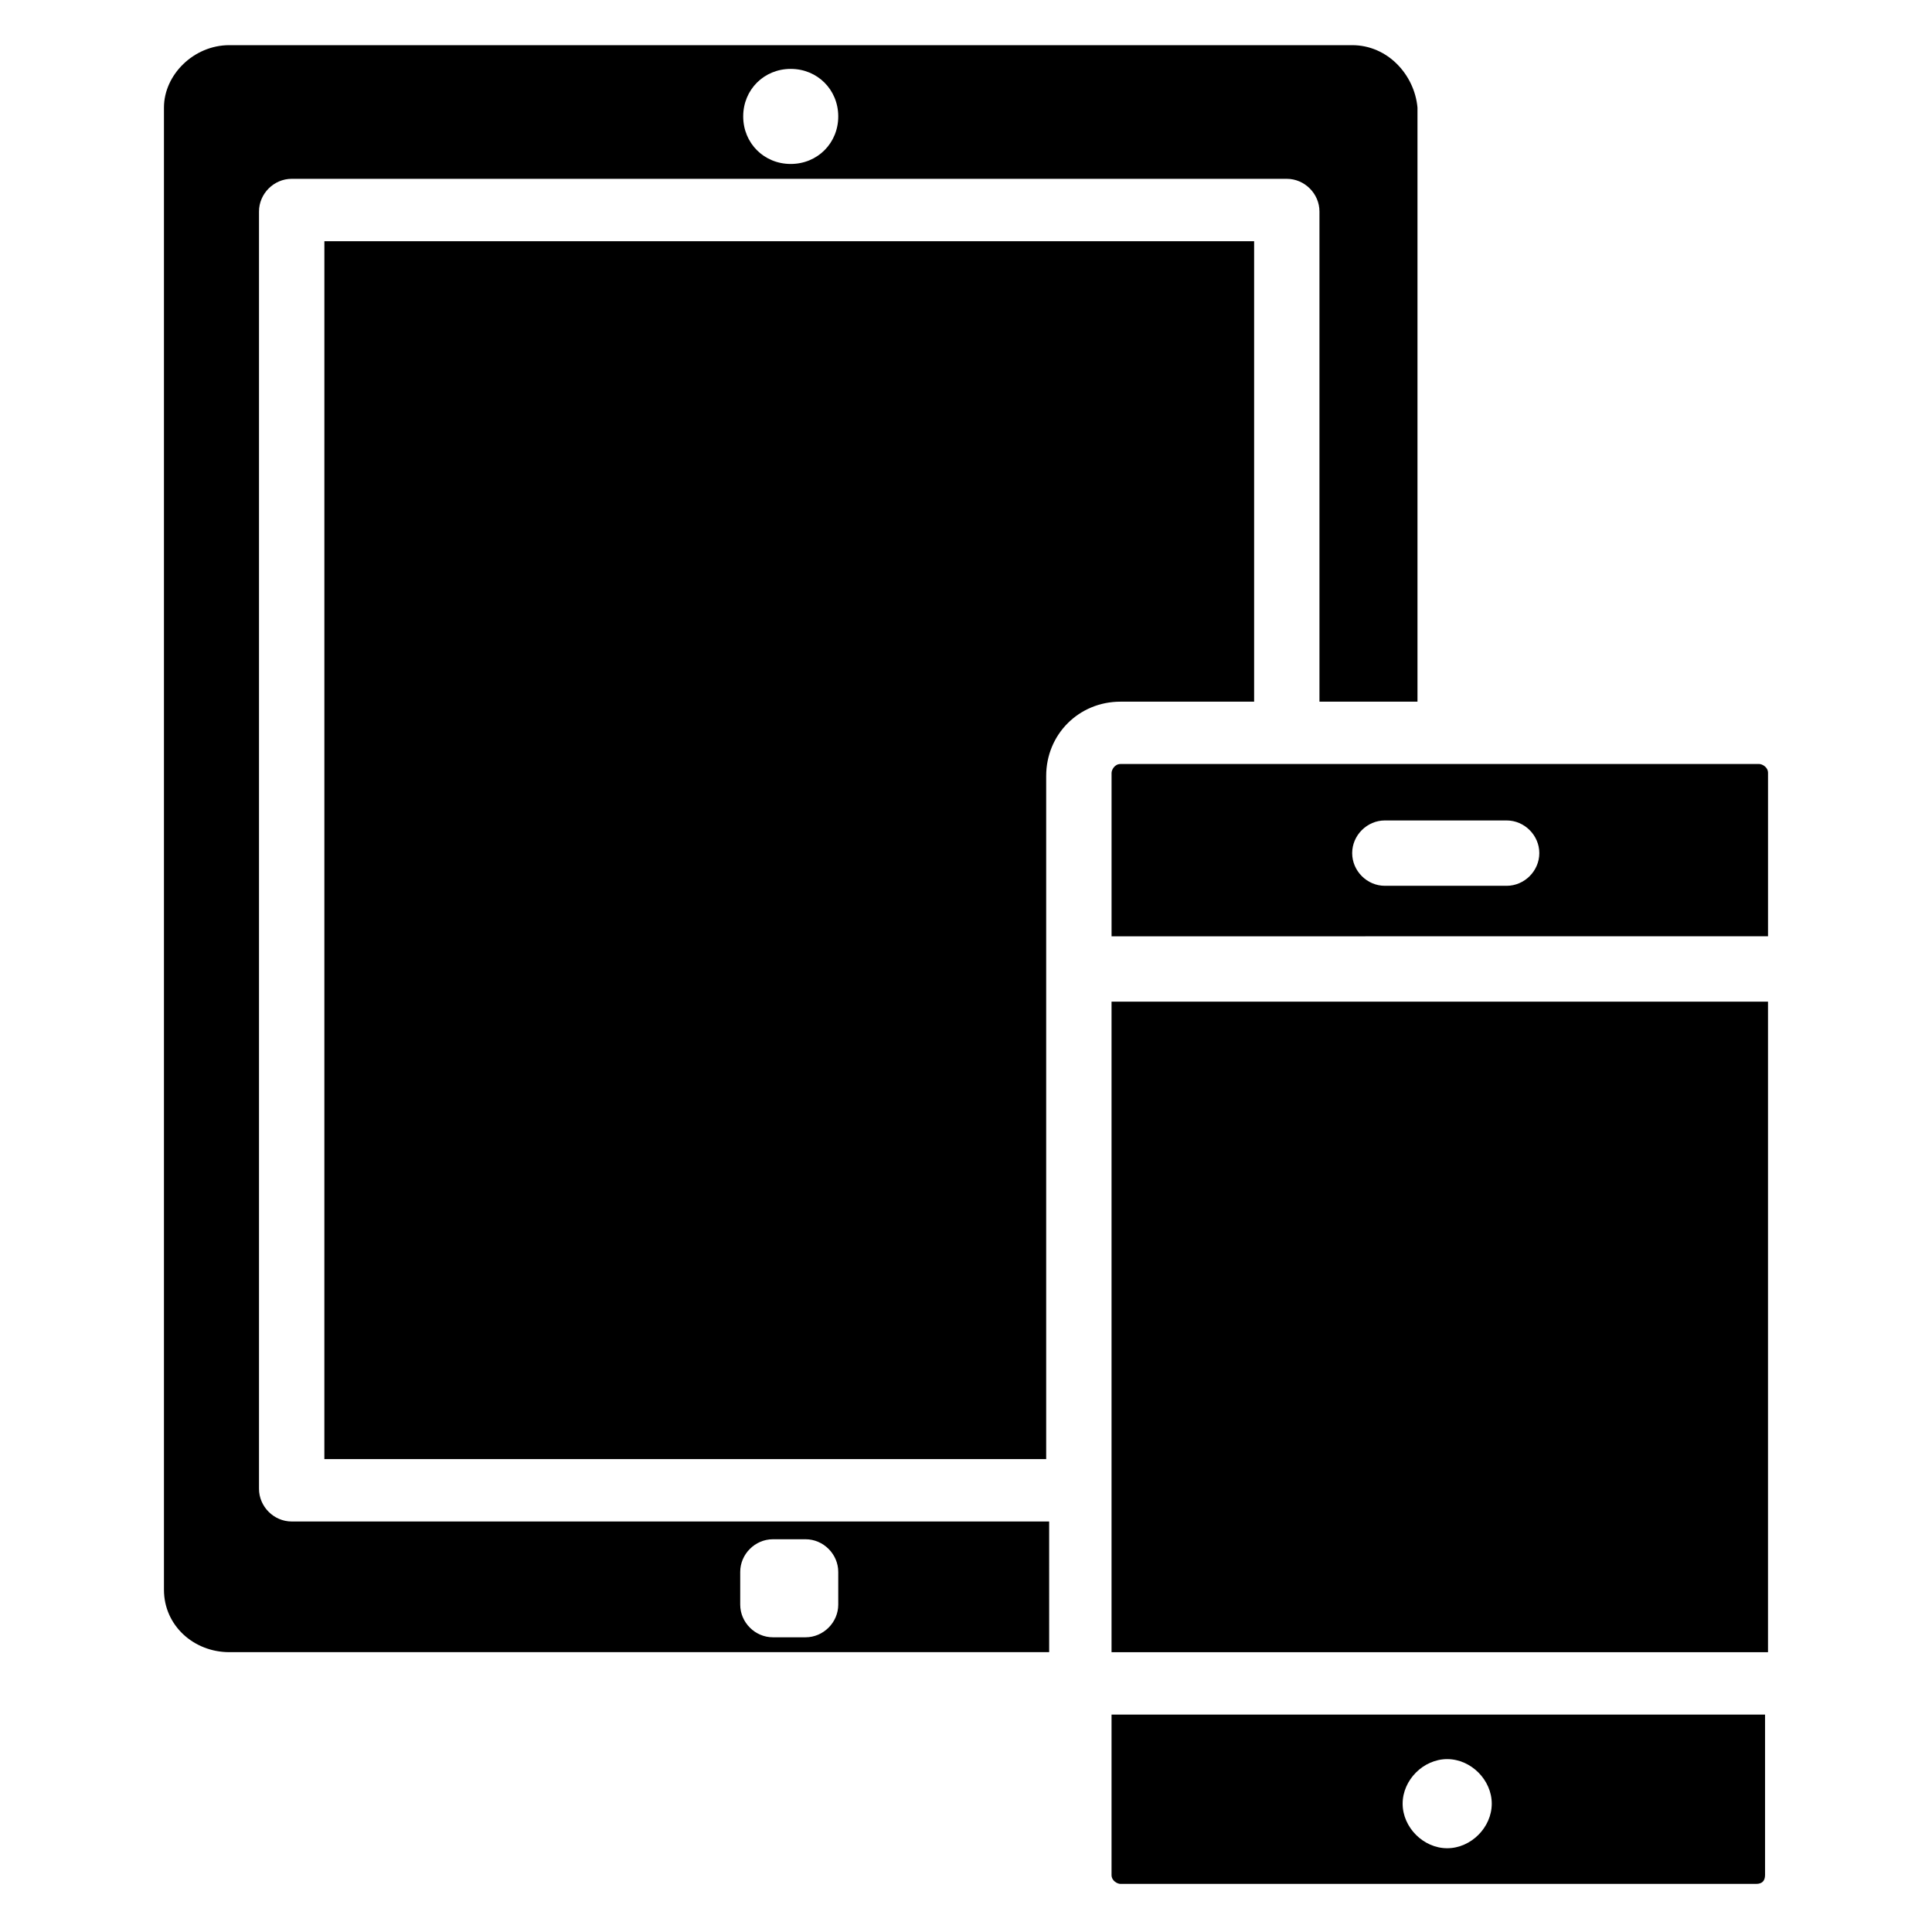
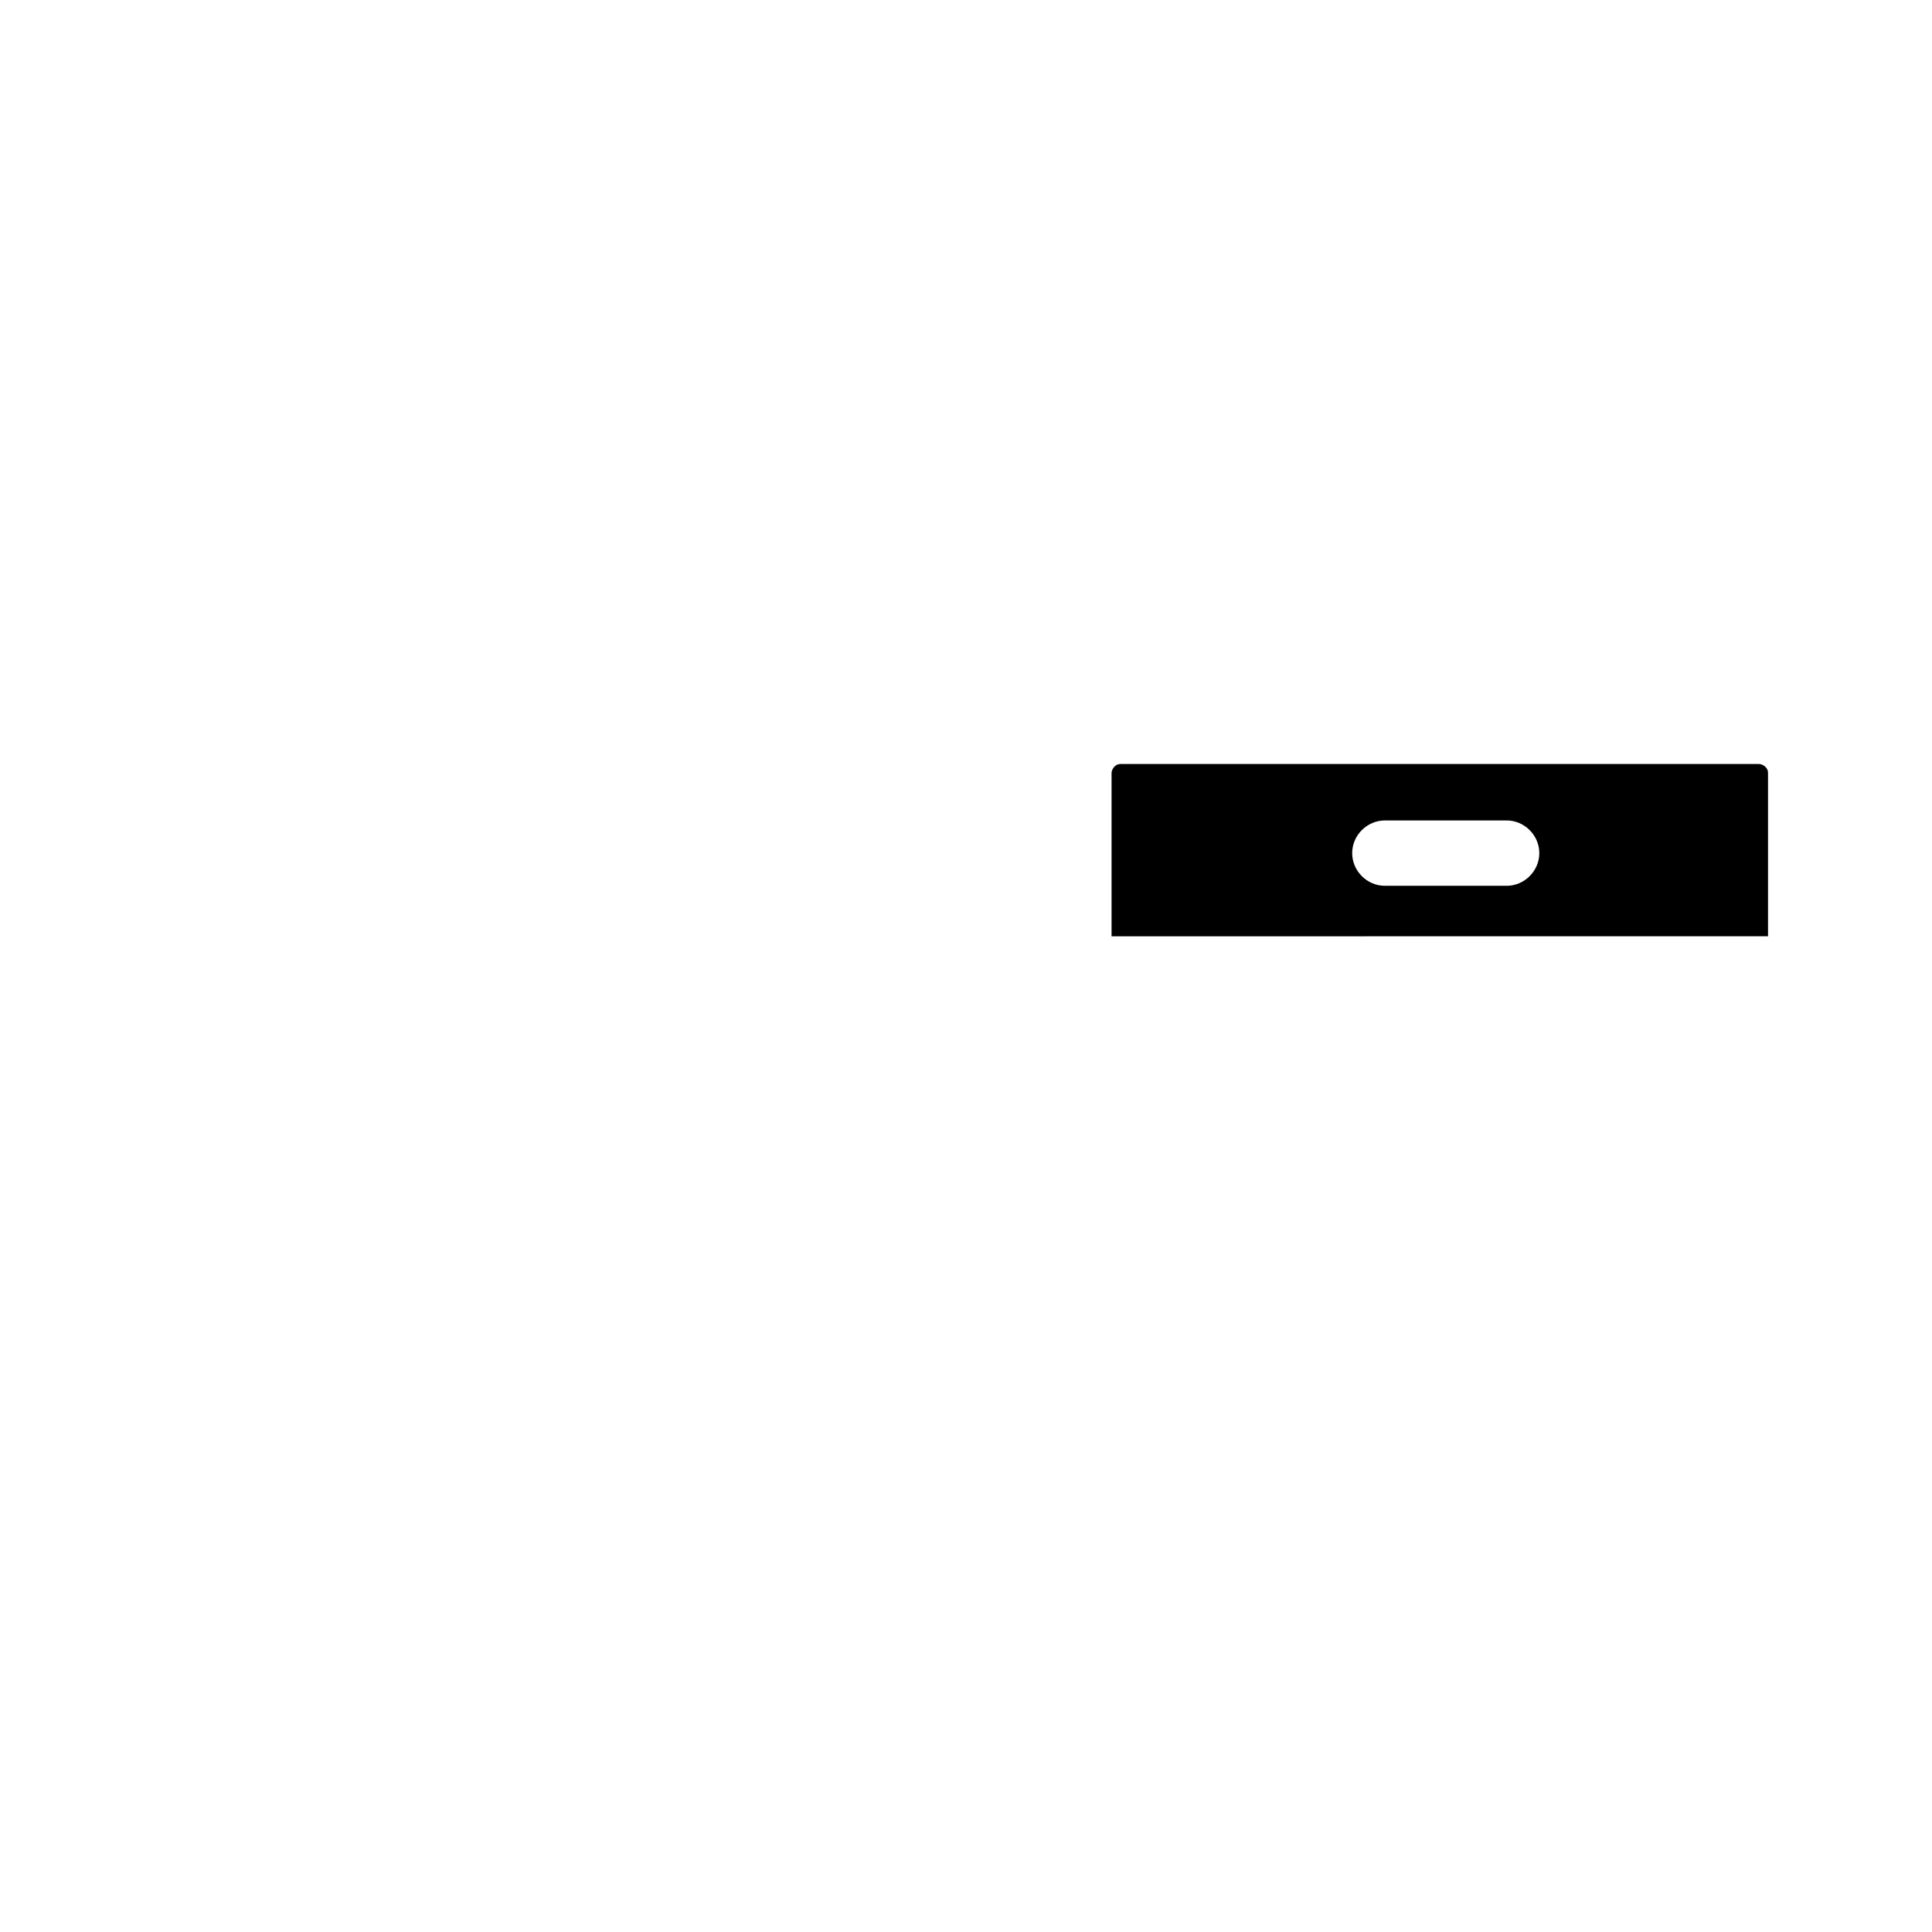
<svg xmlns="http://www.w3.org/2000/svg" fill="#000000" width="800px" height="800px" version="1.1" viewBox="144 144 512 512">
  <g>
    <path d="m485.02 346.47h-44.082c-1.574 0-2.363 1.574-2.363 2.363v43.297l173.97-0.004v-43.297c0-1.574-1.574-2.363-2.363-2.363l-82.656 0.004zm66.914 23.617c0 4.723-3.938 8.66-8.66 8.66h-32.273c-4.723 0-8.66-3.938-8.66-8.66 0-4.723 3.938-8.66 8.66-8.66h32.273c4.723 0 8.66 3.938 8.66 8.66z" />
-     <path d="m612.54 409.45h-173.97v172.4h173.97z" />
-     <path d="m421.25 547.21h-199.95c-4.723 0-8.66-3.938-8.66-8.66v-338.5c0-4.723 3.938-8.66 8.66-8.66h263.71c4.723 0 8.66 3.938 8.66 8.66v129.89h25.977v-157.44c-0.785-8.66-7.871-16.531-17.316-16.531h-297.56c-9.449 0-17.32 7.871-17.32 16.531v392.81c0 9.445 7.871 16.531 17.32 16.531h217.27l-0.004-34.633zm-67.699-384.95c7.086 0 12.594 5.512 12.594 12.594 0 7.09-5.512 12.598-12.594 12.598-7.086 0-12.594-5.512-12.594-12.594-0.004-7.086 5.508-12.598 12.594-12.598zm12.594 406.98c0 4.723-3.938 8.66-8.66 8.66h-8.66c-4.723 0-8.66-3.938-8.66-8.66v-8.66c0-4.723 3.938-8.66 8.66-8.66h8.66c4.723 0 8.66 3.938 8.66 8.66z" />
-     <path d="m229.96 530.68h191.29v-181.05c0-11.02 8.66-19.68 19.68-19.68h35.426v-122.02h-246.39z" />
-     <path d="m438.57 598.38v42.508c0 1.574 1.574 2.363 2.363 2.363h168.46c1.574 0 2.363-0.789 2.363-2.363v-42.508zm88.953 35.422c-6.297 0-11.809-5.512-11.809-11.809s5.512-11.809 11.809-11.809c6.297 0 11.809 5.512 11.809 11.809 0 6.301-5.508 11.809-11.809 11.809z" />
  </g>
</svg>